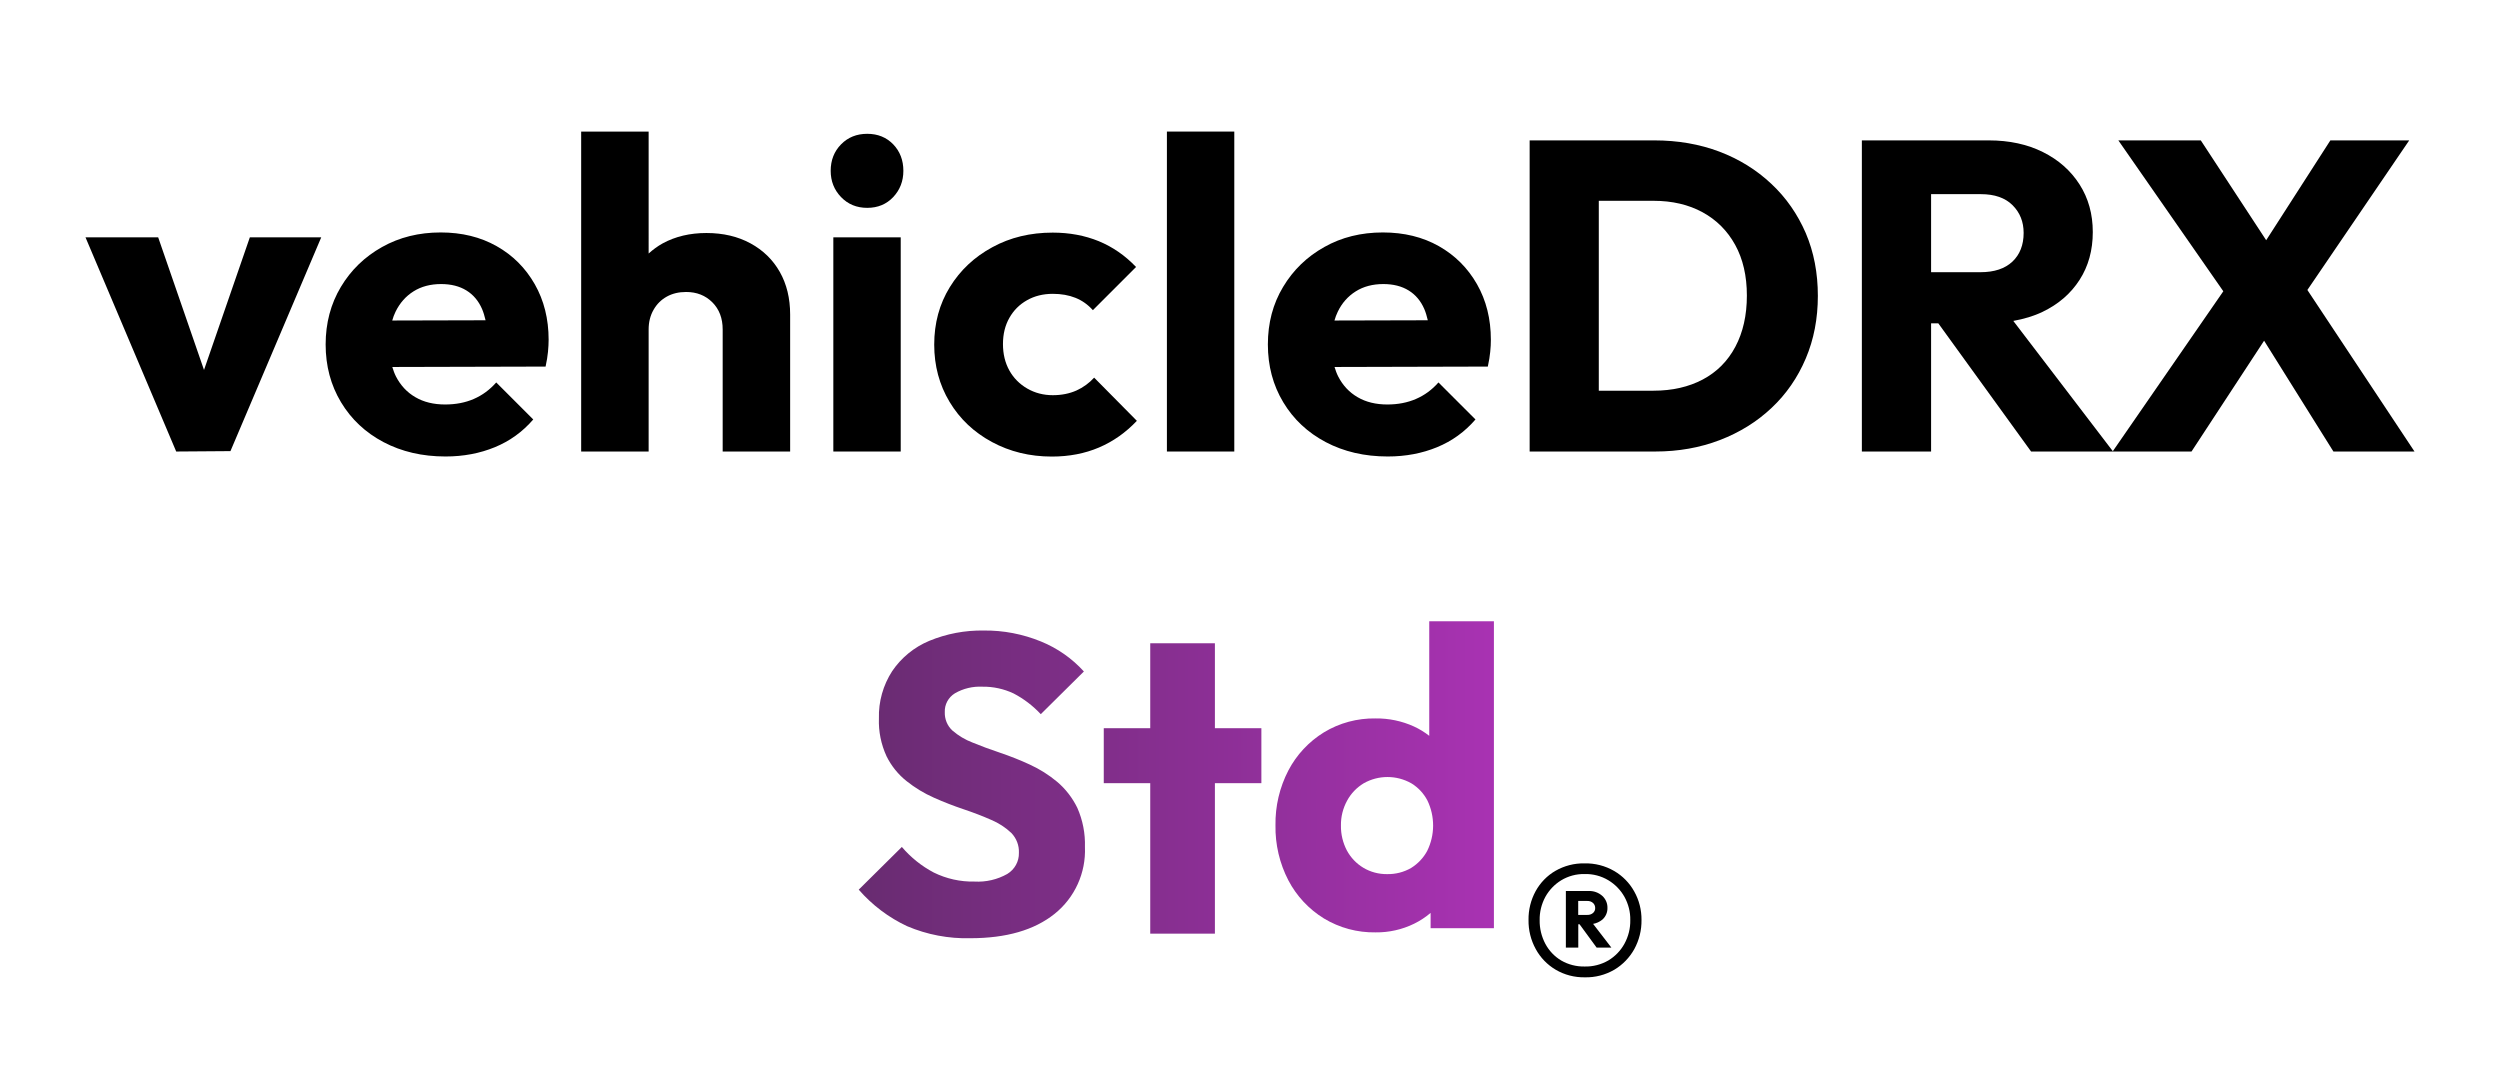
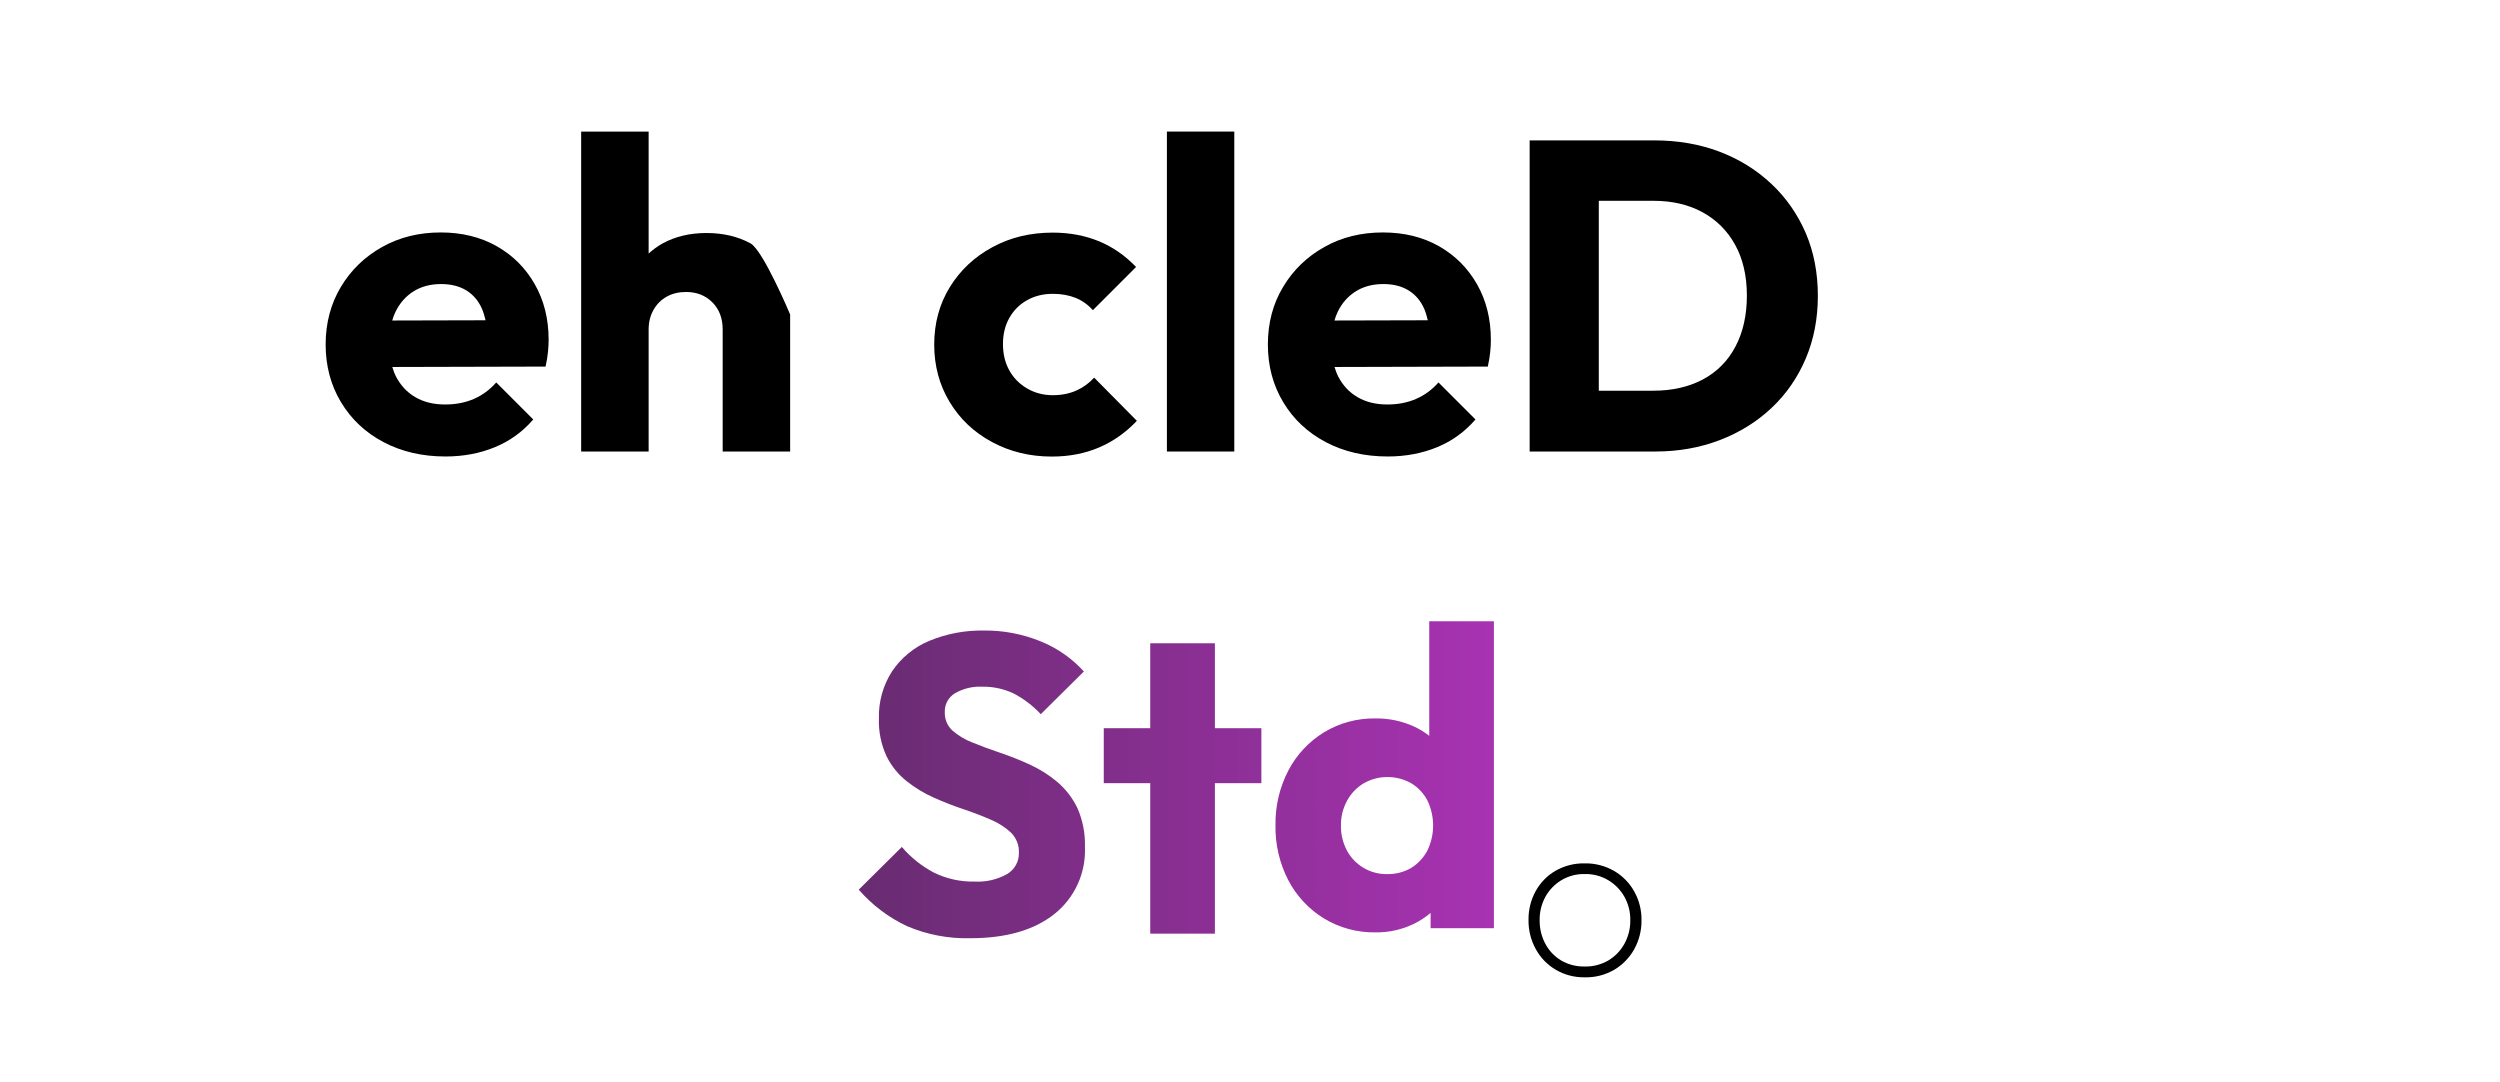
<svg xmlns="http://www.w3.org/2000/svg" version="1.1" id="Capa_1" x="0px" y="0px" viewBox="0 0 312 135" style="enable-background:new 0 0 312 135;" xml:space="preserve">
  <style type="text/css">
	.st0{fill:#A2A1A1;}
	.st1{fill:url(#Rectángulo_528_00000086689834319256934450000013471312718266093199_);}
	.st2{fill:#FFFFFF;}
	.st3{fill:url(#Rectángulo_528_00000143586487967190340240000010312246178213187724_);}
	.st4{fill:url(#Rectángulo_528_00000021808696260139040260000005164879903869664438_);}
	.st5{fill:url(#Rectángulo_528_00000127034677281817484540000005223549717273292160_);}
	.st6{fill:url(#Rectángulo_528_00000097471878402874938860000009771985411108619190_);}
	.st7{fill:url(#Rectángulo_528_00000016035546189792414020000005201404301595644849_);}
	.st8{fill:url(#Rectángulo_528_00000138565930026702085890000009896873938006351265_);}
	.st9{fill:url(#Rectángulo_528_00000121967927324881837350000008909734030685324724_);}
	.st10{fill:url(#Rectángulo_528_00000106107116281735877910000010420137901697084552_);}
	.st11{fill:url(#Rectángulo_528_00000109000732686408394830000017945662281206953402_);}
	.st12{fill:url(#Rectángulo_528_00000062152654916342955640000010266838290360005310_);}
	.st13{fill:url(#Rectángulo_528_00000134944743799542981210000001696467080950363319_);}
	.st14{fill:url(#Rectángulo_528_00000142895018257710577660000014608980543415885473_);}
	.st15{fill:url(#Rectángulo_528_00000145778056763185680350000011830719598521209261_);}
	.st16{fill:url(#Rectángulo_528_00000124141145269907979220000005193513597353085863_);}
	.st17{fill:url(#Rectángulo_528_00000104680381085327128260000018126827421110432170_);}
	.st18{fill:url(#Rectángulo_528_00000017495252561038541420000015117636175389318031_);}
	.st19{fill:url(#SVGID_1_);}
	.st20{fill:url(#SVGID_00000095311775998715530750000004129294788237416584_);}
	.st21{fill:url(#SVGID_00000013891531644146882280000015395782801529788834_);}
	.st22{fill:url(#SVGID_00000049182232005474057020000005221715001952838537_);}
	.st23{fill:url(#SVGID_00000181793378988605639190000015035630702197240735_);}
	.st24{fill:url(#SVGID_00000095325277519862172370000005170604880972443578_);}
	.st25{fill:url(#SVGID_00000099649292223224015480000009231571799265921920_);}
	.st26{fill:url(#SVGID_00000039132829943045889830000005948906162583003014_);}
	.st27{fill:url(#SVGID_00000163783520457221674920000015113937931967238536_);}
	.st28{fill:url(#SVGID_00000140718002079631905090000013207282988381955474_);}
	.st29{fill:url(#SVGID_00000167358176687314520330000017201502351354667188_);}
	.st30{fill:url(#SVGID_00000173858249423847424830000017016943005958085029_);}
	.st31{fill:url(#SVGID_00000108275702198998536140000017130431407126941074_);}
	.st32{fill:url(#SVGID_00000014614541960946304410000007781347477164372384_);}
	.st33{fill:url(#SVGID_00000003085084087066841370000014903084395937506692_);}
	.st34{fill:url(#SVGID_00000183224787725354816520000009868185539554910597_);}
	.st35{fill:url(#SVGID_00000057863859915757309900000000902095216733693629_);}
	.st36{fill:url(#SVGID_00000067942372200230327580000002361941114310691237_);}
	.st37{fill:url(#SVGID_00000124849190451014989410000017827990203109218193_);}
	.st38{fill:url(#SVGID_00000108987874890363067130000016412142784655236000_);}
	.st39{fill:url(#SVGID_00000134949917523203059460000016918395386219906973_);}
	.st40{fill:url(#SVGID_00000005269070224294120640000003611479243157119416_);}
	.st41{fill:url(#SVGID_00000173126707521677067950000006577240671177979805_);}
	.st42{fill:url(#SVGID_00000116936281827520326420000014095552553769379248_);}
	.st43{fill:url(#SVGID_00000109733524698093370810000002005970008580182441_);}
	.st44{fill:url(#SVGID_00000137104400970654102480000001536036510421367719_);}
	.st45{fill:url(#SVGID_00000023262738191821289460000011767938720819874997_);}
	.st46{fill:url(#SVGID_00000154386045562887690270000013861809148290888349_);}
	.st47{fill:url(#SVGID_00000170275462754974838050000015164769215901779352_);}
	.st48{fill:url(#SVGID_00000182529055730828776450000004081068963665447577_);}
	.st49{fill:url(#SVGID_00000134946022137924880840000008606239136855788457_);}
	.st50{fill:url(#SVGID_00000157286930249749133240000016936323471485112250_);}
	.st51{fill:url(#SVGID_00000047027786553534930300000004100404696213420713_);}
	.st52{fill:url(#SVGID_00000127744877350057363460000006956656688642315965_);}
	.st53{fill:url(#SVGID_00000004524849679761623600000002788973656606039227_);}
	.st54{fill:url(#SVGID_00000123419533716398929220000010654766669953851579_);}
	.st55{fill:url(#SVGID_00000180347868140544538830000005922622714233441700_);}
	.st56{fill:url(#SVGID_00000157274421676263722210000016170878322663015868_);}
	.st57{fill:url(#SVGID_00000082345265061555096760000003363386267158731194_);}
	.st58{fill:url(#SVGID_00000026146597834808692740000002992574426228601266_);}
	.st59{fill:url(#SVGID_00000085250502908705423530000013897930518106466713_);}
	.st60{fill:url(#SVGID_00000029035163703728125210000001267457898591374720_);}
	.st61{fill:url(#SVGID_00000115475307199130515090000016807132174827465099_);}
	.st62{fill:url(#SVGID_00000160903017153712774490000004569013608276137659_);}
	.st63{fill:url(#SVGID_00000002363696656214415910000003404725988663008392_);}
	.st64{fill:url(#SVGID_00000081647886336141244740000001230249901399080064_);}
	.st65{fill:url(#SVGID_00000061438103286235663510000003050198182970004874_);}
	.st66{fill:url(#SVGID_00000088815890298927870760000014659597537746972064_);}
	.st67{fill:url(#SVGID_00000175324134272902407860000016160076739637248152_);}
	.st68{fill:url(#SVGID_00000165946303822675034480000007689008534620160437_);}
	.st69{fill:url(#SVGID_00000134217034013244309090000005530716687453930663_);}
	.st70{fill:url(#SVGID_00000175296547015213487640000007621098917206797184_);}
	.st71{fill:url(#SVGID_00000020374407912853889930000004222441141570732434_);}
	.st72{fill:url(#SVGID_00000144332854190587057760000016049446490189150630_);}
	.st73{fill:url(#SVGID_00000119114527671995037900000012074011118200975247_);}
	.st74{fill:url(#SVGID_00000163764410390964125760000007670467006020146310_);}
	.st75{fill:url(#SVGID_00000105405059165111046210000002855603950602766260_);}
	.st76{fill:url(#SVGID_00000022543202170367031140000013218212846975354295_);}
	.st77{fill:url(#SVGID_00000181785966957709941350000015148807250791508150_);}
	.st78{fill:url(#SVGID_00000084503109636712946910000004210076572009757619_);}
	.st79{fill:url(#SVGID_00000086673430879186619980000008957619797899243172_);}
	.st80{fill:url(#SVGID_00000087402403858848310430000012786726468145970358_);}
	.st81{fill:url(#SVGID_00000068672896143424330360000006333265617294257798_);}
	.st82{fill:url(#SVGID_00000047758768707832823390000005522543895522605985_);}
	.st83{fill:url(#SVGID_00000133488902522246039070000006829032001137020558_);}
	.st84{fill:url(#SVGID_00000132780600170552302040000007090446387012715149_);}
	.st85{fill:url(#SVGID_00000178901918603023365300000008214442844477401753_);}
	.st86{fill:url(#SVGID_00000133527711553738264360000007724134905025051034_);}
	.st87{fill:url(#SVGID_00000117664381969841681610000008468649673009982386_);}
	.st88{fill:url(#SVGID_00000026846069524561647800000010971420286796472198_);}
	.st89{fill:url(#SVGID_00000041992232479763631450000011227054926515061934_);}
	.st90{fill:url(#SVGID_00000023993099176648217960000000918340521031646879_);}
	.st91{fill:url(#SVGID_00000036234510205273853440000011354835831809458309_);}
	.st92{fill:url(#SVGID_00000093873962181930347460000006029849263904525490_);}
	.st93{fill:url(#SVGID_00000094618376857562253360000004279184923952505008_);}
	.st94{fill:url(#SVGID_00000112608302433317229840000017991096434178966439_);}
	.st95{fill:url(#SVGID_00000133493920365107531030000007492397680613782440_);}
	.st96{fill:url(#SVGID_00000137854388899714105570000012620022342461045421_);}
	.st97{fill:url(#SVGID_00000122703806590878398910000009284918757102982036_);}
	.st98{fill:url(#SVGID_00000015331982225559623390000006550707797944268708_);}
	.st99{fill:url(#SVGID_00000183209511381551141380000012996374623699257251_);}
	.st100{fill:url(#SVGID_00000029043597403290448330000006488875362864558744_);}
	.st101{fill:url(#SVGID_00000026878144258329435560000013662703429125068710_);}
	.st102{fill:url(#SVGID_00000009583439848984533430000003799809118158128820_);}
	.st103{fill:url(#SVGID_00000008857297240438802650000015840570527909589658_);}
	.st104{fill:url(#SVGID_00000178894332388053754480000007307062984945400480_);}
	.st105{fill:url(#SVGID_00000099642393301234342240000008420244090362190781_);}
	.st106{fill:url(#SVGID_00000106110083367685214890000004356331688715064487_);}
	.st107{fill:url(#SVGID_00000145765271753608472740000008401258471019644853_);}
	.st108{fill:url(#SVGID_00000129920127614157592550000011078103482622164623_);}
	.st109{fill:url(#SVGID_00000067945838117860013500000017987505460964180110_);}
	.st110{fill:url(#SVGID_00000119113492613911411670000018287117278817047448_);}
	.st111{fill:url(#SVGID_00000152238120016491924260000009560992492506141119_);}
	.st112{fill:url(#SVGID_00000165930613207030799360000004371856848926401432_);}
	.st113{fill:url(#SVGID_00000075847044398415200520000014854127435910472886_);}
	.st114{fill:url(#SVGID_00000086652185337309358280000003943058420939382435_);}
	.st115{fill:url(#SVGID_00000119084767163927307740000007124169494520879769_);}
	.st116{fill:url(#SVGID_00000141432413583426644090000008517721407449924022_);}
	.st117{fill:url(#SVGID_00000093874856234657142240000012501617947234160024_);}
</style>
  <g>
-     <polygon points="25.46,46.17 19.74,29.62 10.67,29.62 21.99,56.35 28.76,56.3 40.09,29.62 31.18,29.62  " />
    <path d="M61.98,30.72c-2.02-1.14-4.34-1.71-6.98-1.71c-2.71,0-5.15,0.6-7.32,1.82c-2.16,1.21-3.88,2.87-5.14,4.98   c-1.26,2.11-1.9,4.5-1.9,7.18c0,2.68,0.64,5.08,1.92,7.21c1.28,2.13,3.05,3.79,5.31,4.98s4.83,1.79,7.73,1.79   c2.24,0,4.29-0.39,6.16-1.16c1.87-0.77,3.46-1.92,4.79-3.46l-4.62-4.62c-0.81,0.92-1.74,1.6-2.8,2.06   c-1.06,0.46-2.25,0.69-3.58,0.69c-1.43,0-2.67-0.3-3.71-0.91c-1.04-0.6-1.85-1.47-2.42-2.58c-0.19-0.37-0.33-0.77-0.46-1.19   l19.13-0.05c0.15-0.7,0.25-1.31,0.3-1.84c0.05-0.53,0.08-1.04,0.08-1.51c0-2.6-0.58-4.91-1.73-6.93   C65.58,33.44,64,31.86,61.98,30.72z M51.61,36.36c0.97-0.61,2.12-0.91,3.44-0.91c1.25,0,2.3,0.27,3.16,0.8   c0.86,0.53,1.51,1.3,1.95,2.31c0.18,0.42,0.32,0.9,0.44,1.41l-11.65,0.03c0.11-0.38,0.24-0.75,0.41-1.09   C49.89,37.82,50.64,36.97,51.61,36.36z" />
-     <path d="M93.66,30.37c-1.58-0.86-3.41-1.29-5.5-1.29c-2.05,0-3.87,0.43-5.45,1.29c-0.65,0.36-1.23,0.79-1.76,1.27V16.42h-8.42   v39.93h8.42V41.12c0-0.92,0.2-1.73,0.61-2.45c0.4-0.71,0.95-1.26,1.65-1.65c0.7-0.39,1.5-0.58,2.42-0.58   c1.32,0,2.41,0.43,3.27,1.29s1.29,1.99,1.29,3.38v15.24h8.42V39.25c0-2.02-0.43-3.79-1.29-5.31S95.24,31.23,93.66,30.37z" />
-     <rect x="104" y="29.62" width="8.41" height="26.73" />
-     <path d="M108.23,16.7c-1.32,0-2.41,0.44-3.27,1.32c-0.86,0.88-1.29,1.98-1.29,3.3c0,1.28,0.43,2.38,1.29,3.27   c0.86,0.9,1.95,1.35,3.27,1.35s2.4-0.45,3.25-1.35c0.84-0.9,1.26-1.99,1.26-3.27c0-1.32-0.42-2.42-1.26-3.3   C110.63,17.14,109.55,16.7,108.23,16.7z" />
+     <path d="M93.66,30.37c-1.58-0.86-3.41-1.29-5.5-1.29c-2.05,0-3.87,0.43-5.45,1.29c-0.65,0.36-1.23,0.79-1.76,1.27V16.42h-8.42   v39.93h8.42V41.12c0-0.92,0.2-1.73,0.61-2.45c0.4-0.71,0.95-1.26,1.65-1.65c0.7-0.39,1.5-0.58,2.42-0.58   c1.32,0,2.41,0.43,3.27,1.29s1.29,1.99,1.29,3.38v15.24h8.42V39.25S95.24,31.23,93.66,30.37z" />
    <path d="M134.33,48.74c-0.86,0.38-1.84,0.58-2.94,0.58c-1.17,0-2.24-0.28-3.19-0.83c-0.95-0.55-1.7-1.3-2.23-2.25   c-0.53-0.95-0.8-2.05-0.8-3.3c0-1.25,0.27-2.34,0.8-3.27c0.53-0.94,1.26-1.67,2.2-2.2c0.93-0.53,2.01-0.8,3.22-0.8   c1.06,0,2.01,0.17,2.83,0.5s1.55,0.84,2.17,1.54l5.39-5.39c-1.36-1.43-2.91-2.5-4.65-3.22c-1.74-0.71-3.66-1.07-5.75-1.07   c-2.79,0-5.3,0.6-7.53,1.82c-2.24,1.21-4.01,2.87-5.31,4.98c-1.3,2.11-1.95,4.5-1.95,7.18c0,2.64,0.64,5.02,1.92,7.15   c1.28,2.13,3.04,3.79,5.28,5s4.73,1.82,7.48,1.82c2.16,0,4.12-0.38,5.88-1.13s3.34-1.86,4.73-3.33l-5.33-5.39   C135.93,47.81,135.19,48.35,134.33,48.74z" />
    <rect x="145.63" y="16.42" width="8.41" height="39.93" />
    <path d="M179.57,30.72c-2.02-1.14-4.34-1.71-6.99-1.71c-2.71,0-5.15,0.6-7.31,1.82c-2.16,1.21-3.88,2.87-5.14,4.98   c-1.27,2.11-1.9,4.5-1.9,7.18c0,2.68,0.64,5.08,1.92,7.21c1.28,2.13,3.05,3.79,5.31,4.98s4.83,1.79,7.73,1.79   c2.24,0,4.29-0.39,6.16-1.16c1.87-0.77,3.46-1.92,4.79-3.46l-4.62-4.62c-0.81,0.92-1.74,1.6-2.81,2.06   c-1.06,0.46-2.25,0.69-3.57,0.69c-1.43,0-2.67-0.3-3.71-0.91c-1.04-0.6-1.85-1.47-2.42-2.58c-0.19-0.37-0.33-0.77-0.46-1.19   l19.13-0.05c0.15-0.7,0.25-1.31,0.3-1.84c0.06-0.53,0.08-1.04,0.08-1.51c0-2.6-0.58-4.91-1.73-6.93   C183.17,33.44,181.58,31.86,179.57,30.72z M169.2,36.36c0.97-0.61,2.12-0.91,3.44-0.91c1.25,0,2.3,0.27,3.16,0.8   c0.86,0.53,1.51,1.3,1.95,2.31c0.18,0.42,0.32,0.9,0.44,1.41l-11.65,0.03c0.11-0.38,0.24-0.75,0.41-1.09   C167.47,37.82,168.23,36.97,169.2,36.36z" />
    <path d="M221.06,22.94c-1.85-1.74-4.01-3.08-6.49-4.02c-2.47-0.93-5.18-1.4-8.11-1.4h-6.93h-3.08h-5.55v38.83h5.83h2.81h7.04   c2.9,0,5.58-0.48,8.06-1.43c2.47-0.95,4.63-2.29,6.46-4.02c1.83-1.72,3.25-3.78,4.26-6.16c1.01-2.38,1.51-4.99,1.51-7.81   c0-2.86-0.5-5.47-1.51-7.84C224.34,26.74,222.92,24.68,221.06,22.94z M216.58,43.26c-0.95,1.8-2.31,3.16-4.07,4.1   c-1.76,0.93-3.81,1.4-6.16,1.4h-6.82V25.06h6.82c2.35,0,4.39,0.48,6.13,1.43c1.74,0.95,3.1,2.31,4.07,4.07   c0.97,1.76,1.46,3.87,1.46,6.33C218.01,39.34,217.53,41.47,216.58,43.26z" />
-     <path d="M301.33,56.35l-13.37-20.16l12.71-18.67h-9.84l-8.01,12.46l-8.16-12.46h-10.29l13.1,18.83l-13.79,19.96l-12.42-16.26   c1.32-0.24,2.55-0.6,3.65-1.13c1.98-0.95,3.52-2.28,4.62-3.99c1.1-1.71,1.65-3.69,1.65-5.97c0-2.24-0.55-4.22-1.65-5.94   c-1.1-1.72-2.62-3.07-4.57-4.04c-1.94-0.97-4.2-1.46-6.76-1.46H241h-2.04h-6.6v38.83H241v-16h0.9l11.58,16h10.17h0.06h9.79   l9.06-13.83l8.65,13.83H301.33z M241,24.23h6.21c1.72,0,3.04,0.46,3.96,1.38c0.92,0.92,1.38,2.07,1.38,3.46   c0,1.5-0.47,2.7-1.4,3.58c-0.94,0.88-2.26,1.32-3.99,1.32H241V24.23z" />
  </g>
  <g>
    <g>
      <path d="M203.95,111.25c-0.59-1.06-1.45-1.94-2.5-2.55c-1.12-0.65-2.4-0.98-3.69-0.95c-1.28-0.03-2.54,0.3-3.64,0.93    c-1.04,0.6-1.89,1.48-2.47,2.53c-0.6,1.1-0.91,2.34-0.89,3.6c-0.02,1.27,0.29,2.52,0.9,3.63c0.58,1.07,1.44,1.96,2.49,2.58    c1.1,0.65,2.36,0.97,3.64,0.95c1.29,0.03,2.56-0.3,3.68-0.95c1.04-0.62,1.9-1.51,2.49-2.57c0.61-1.12,0.92-2.37,0.9-3.64    C204.87,113.56,204.56,112.33,203.95,111.25z M202.73,117.78c-0.47,0.86-1.16,1.57-2,2.08c-0.9,0.52-1.93,0.79-2.98,0.76    c-1.02,0.02-2.03-0.24-2.91-0.75c-0.84-0.5-1.52-1.22-1.98-2.08c-0.48-0.91-0.73-1.93-0.71-2.96c-0.02-1.01,0.23-2.01,0.71-2.9    c0.47-0.85,1.15-1.56,1.98-2.07c0.88-0.53,1.89-0.8,2.91-0.78c1.05-0.03,2.08,0.24,2.98,0.78c0.83,0.5,1.52,1.21,2,2.06    c0.49,0.89,0.75,1.89,0.73,2.9C203.48,115.85,203.23,116.87,202.73,117.78z" />
-       <path d="M199.96,114.78c0.43-0.37,0.67-0.92,0.65-1.49c0.01-0.57-0.23-1.11-0.65-1.49c-0.47-0.41-1.07-0.63-1.69-0.6h-1.3h-0.38    h-1.17v7.06h1.55v-2.91l0.16,0l2.13,2.91h1.84l-2.28-2.96C199.23,115.23,199.62,115.05,199.96,114.78z M196.96,112.44h1.14    c0.26-0.01,0.52,0.08,0.71,0.25c0.18,0.16,0.27,0.39,0.27,0.63c0.01,0.24-0.09,0.46-0.27,0.62c-0.2,0.17-0.45,0.25-0.71,0.24    h-1.14V112.44z" />
    </g>
    <g>
      <linearGradient id="SVGID_1_" gradientUnits="userSpaceOnUse" x1="187.084" y1="98.401" x2="71.317" y2="98.401">
        <stop offset="0" style="stop-color:#A932B3" />
        <stop offset="1" style="stop-color:#4B2953" />
      </linearGradient>
      <polygon class="st19" points="151.62,80.28 143.55,80.28 143.55,90.88 137.75,90.88 137.75,97.74 143.55,97.74 143.55,116.52     151.62,116.52 151.62,97.74 157.42,97.74 157.42,90.88 151.62,90.88   " />
      <linearGradient id="SVGID_00000172415986227741039860000006719906398631417743_" gradientUnits="userSpaceOnUse" x1="187.084" y1="96.951" x2="71.317" y2="96.951">
        <stop offset="0" style="stop-color:#A932B3" />
        <stop offset="1" style="stop-color:#4B2953" />
      </linearGradient>
      <path style="fill:url(#SVGID_00000172415986227741039860000006719906398631417743_);" d="M186.44,115.83l0-38.3h-8.07v14.3    c-0.59-0.46-1.24-0.86-1.92-1.17c-1.5-0.68-3.13-1.02-4.77-1c-2.28-0.04-4.52,0.56-6.46,1.74c-1.88,1.16-3.41,2.8-4.43,4.75    c-1.1,2.12-1.65,4.47-1.61,6.86c-0.04,2.38,0.51,4.74,1.61,6.86c1.02,1.95,2.55,3.59,4.43,4.75c1.95,1.18,4.19,1.78,6.46,1.74    c1.66,0.02,3.31-0.35,4.8-1.08c0.74-0.36,1.43-0.82,2.06-1.35v1.91H186.44z M176.11,108.32c-0.91,0.53-1.95,0.79-3.01,0.77h0    c-1.04,0.01-2.06-0.26-2.95-0.79c-0.87-0.52-1.58-1.27-2.06-2.16c-0.5-0.96-0.76-2.03-0.74-3.11c-0.02-1.09,0.25-2.16,0.77-3.11    c0.48-0.89,1.19-1.63,2.06-2.16c1.85-1.05,4.11-1.05,5.96,0c0.85,0.52,1.54,1.26,2,2.14c0.96,1.99,0.95,4.32-0.03,6.3    C177.65,107.06,176.95,107.8,176.11,108.32z" />
      <linearGradient id="SVGID_00000163047587188950146680000012985240220472728990_" gradientUnits="userSpaceOnUse" x1="187.084" y1="97.903" x2="71.317" y2="97.903">
        <stop offset="0" style="stop-color:#A932B3" />
        <stop offset="1" style="stop-color:#4B2953" />
      </linearGradient>
      <path style="fill:url(#SVGID_00000163047587188950146680000012985240220472728990_);" d="M131.92,97.56    c-1.03-0.86-2.18-1.58-3.4-2.14c-1.21-0.56-2.45-1.05-3.72-1.48c-1.25-0.42-2.39-0.84-3.43-1.27c-0.92-0.35-1.77-0.86-2.51-1.5    c-0.64-0.59-0.98-1.43-0.95-2.3c-0.04-0.95,0.45-1.85,1.27-2.35c1.04-0.6,2.23-0.88,3.43-0.82c1.34-0.02,2.67,0.27,3.88,0.84    c1.27,0.66,2.42,1.54,3.4,2.59l5.38-5.33c-1.48-1.63-3.31-2.91-5.35-3.74c-2.27-0.93-4.7-1.4-7.15-1.37    c-2.33-0.04-4.65,0.4-6.8,1.29c-1.87,0.78-3.48,2.09-4.62,3.77c-1.14,1.76-1.72,3.82-1.66,5.91c-0.06,1.63,0.27,3.24,0.95,4.72    c0.6,1.21,1.45,2.27,2.51,3.11c1.04,0.83,2.18,1.52,3.4,2.06c1.23,0.55,2.47,1.03,3.72,1.45s2.39,0.86,3.43,1.32    c0.93,0.39,1.78,0.94,2.51,1.63c0.64,0.66,0.99,1.56,0.95,2.48c0.03,1.08-0.53,2.08-1.45,2.64c-1.24,0.7-2.66,1.03-4.09,0.95    c-1.76,0.04-3.51-0.35-5.09-1.13c-1.52-0.8-2.87-1.89-3.98-3.19l-5.38,5.33c1.67,1.92,3.73,3.48,6.04,4.56    c2.49,1.06,5.18,1.57,7.89,1.5c4.47,0,7.97-1.01,10.5-3.03c2.53-2.02,3.94-5.13,3.8-8.36c0.05-1.68-0.27-3.34-0.95-4.88    C133.84,99.57,132.98,98.45,131.92,97.56z" />
    </g>
  </g>
</svg>